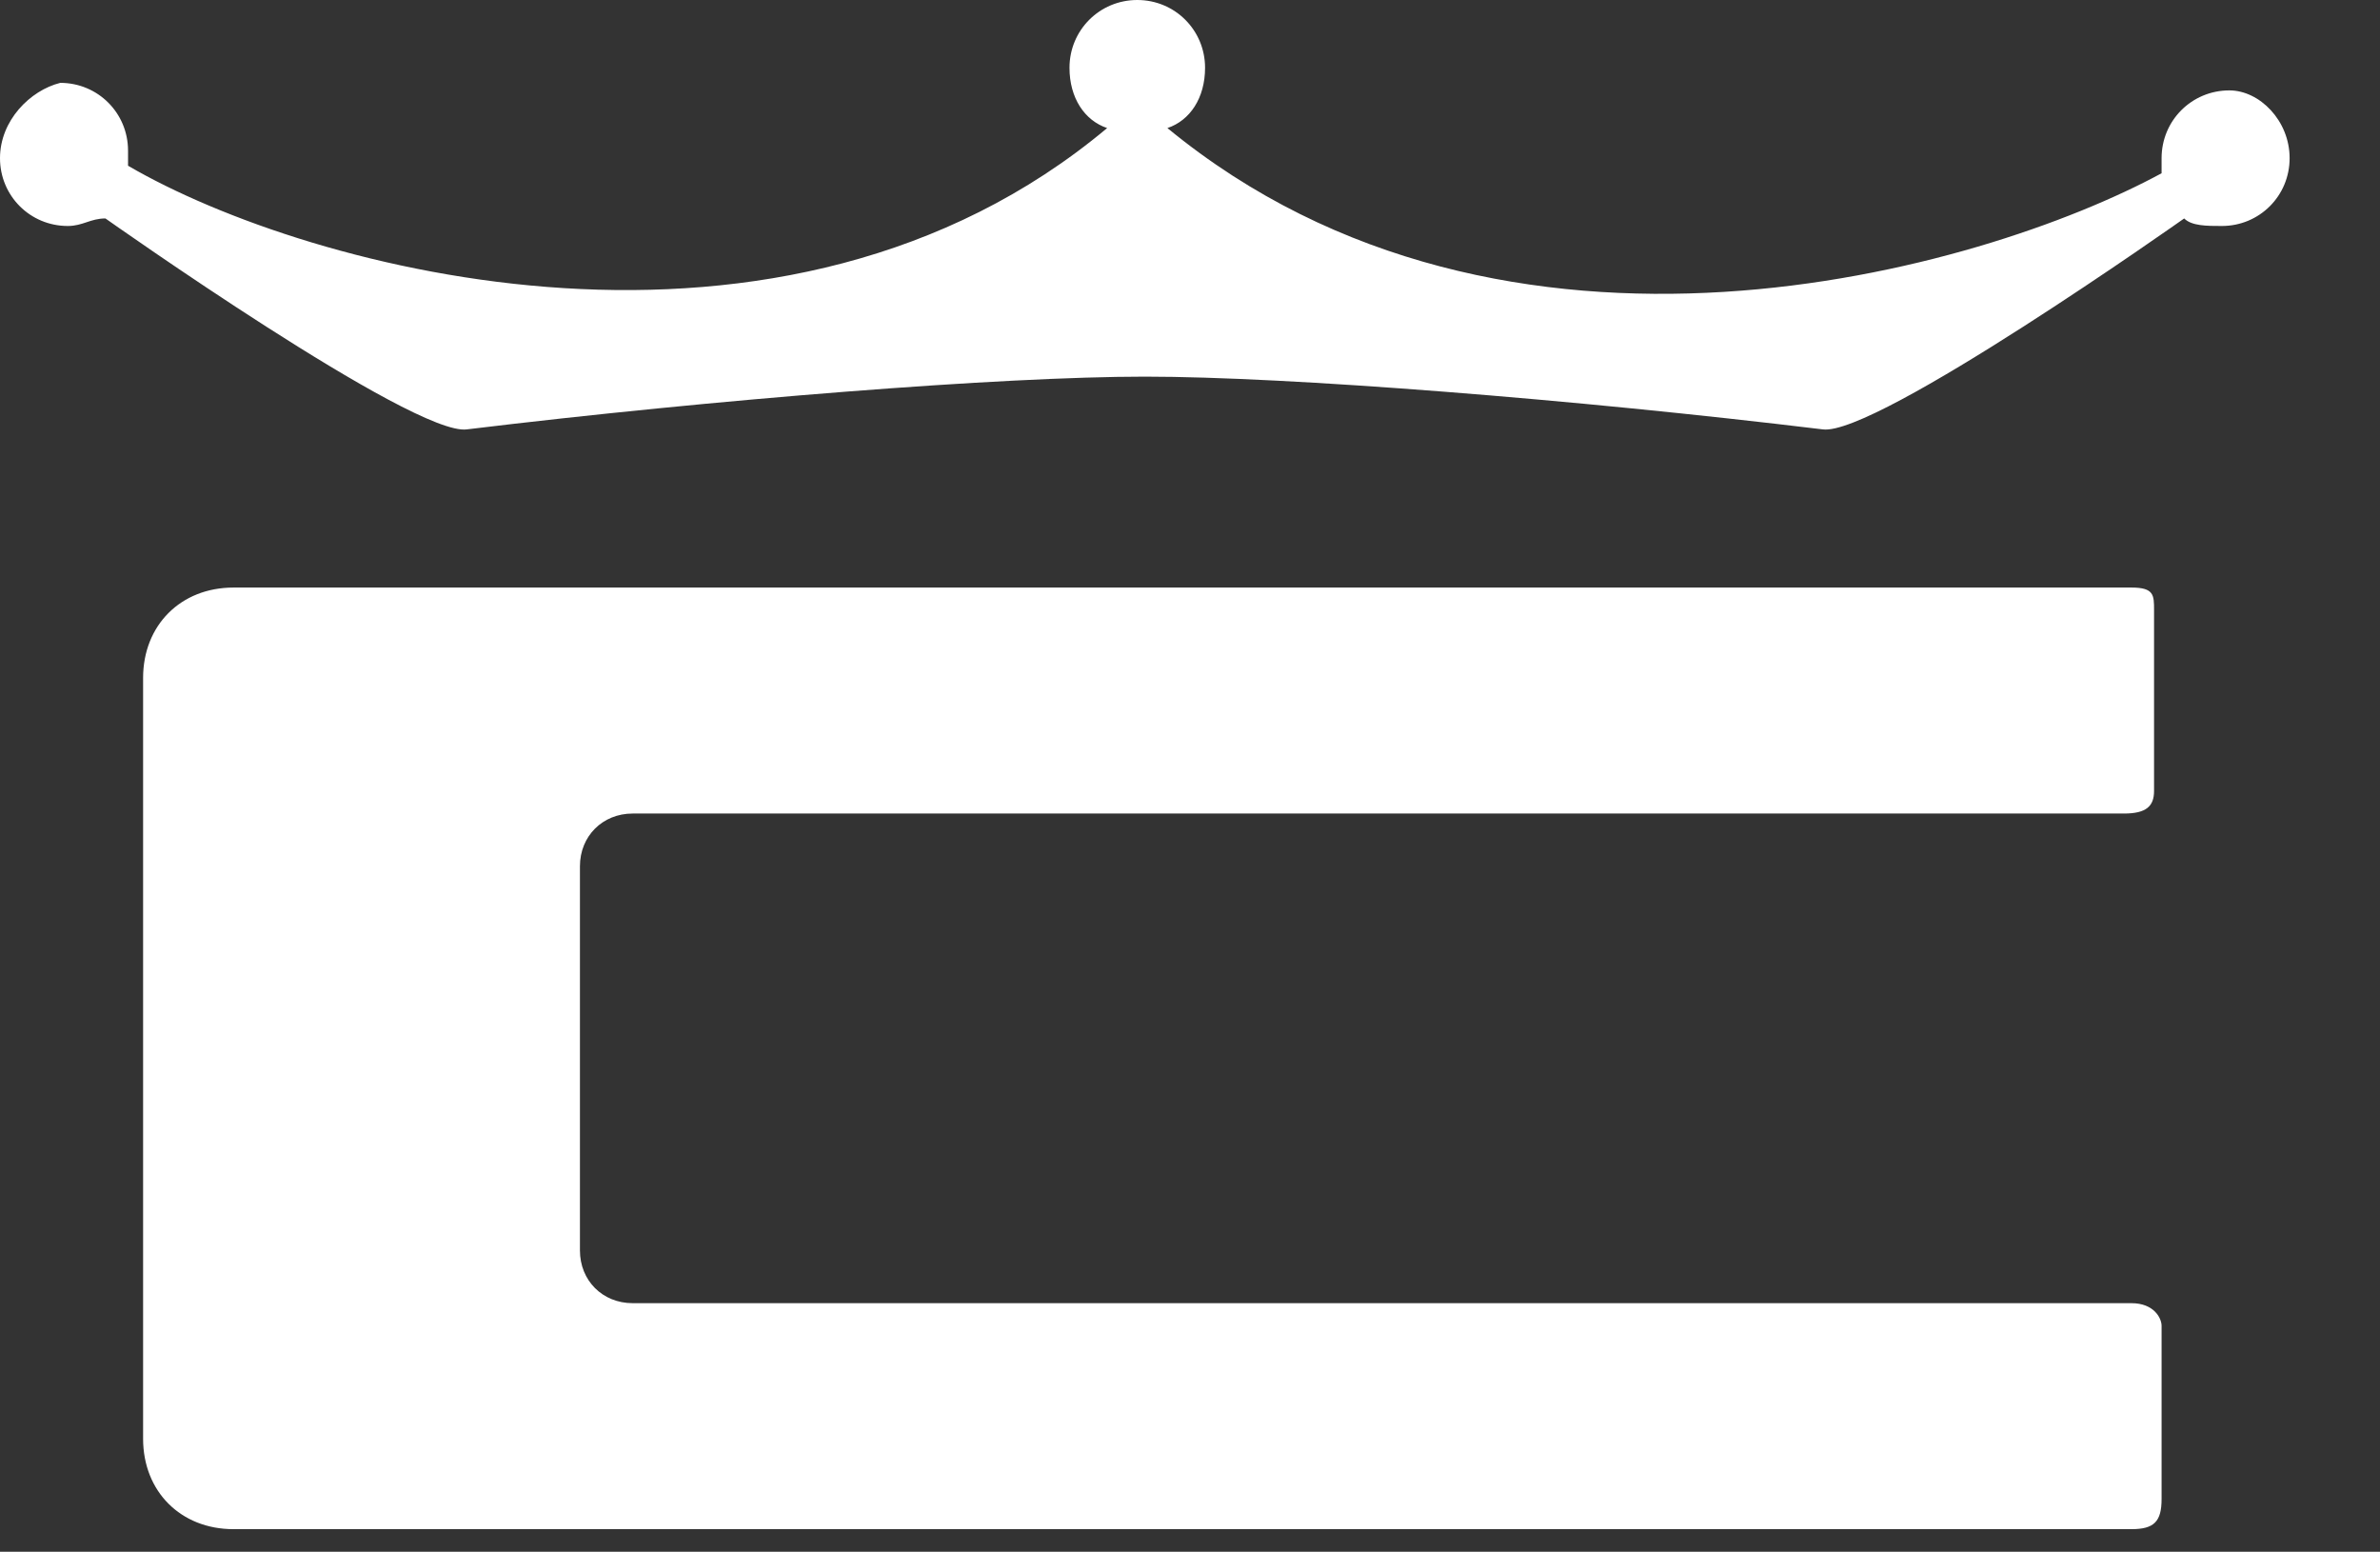
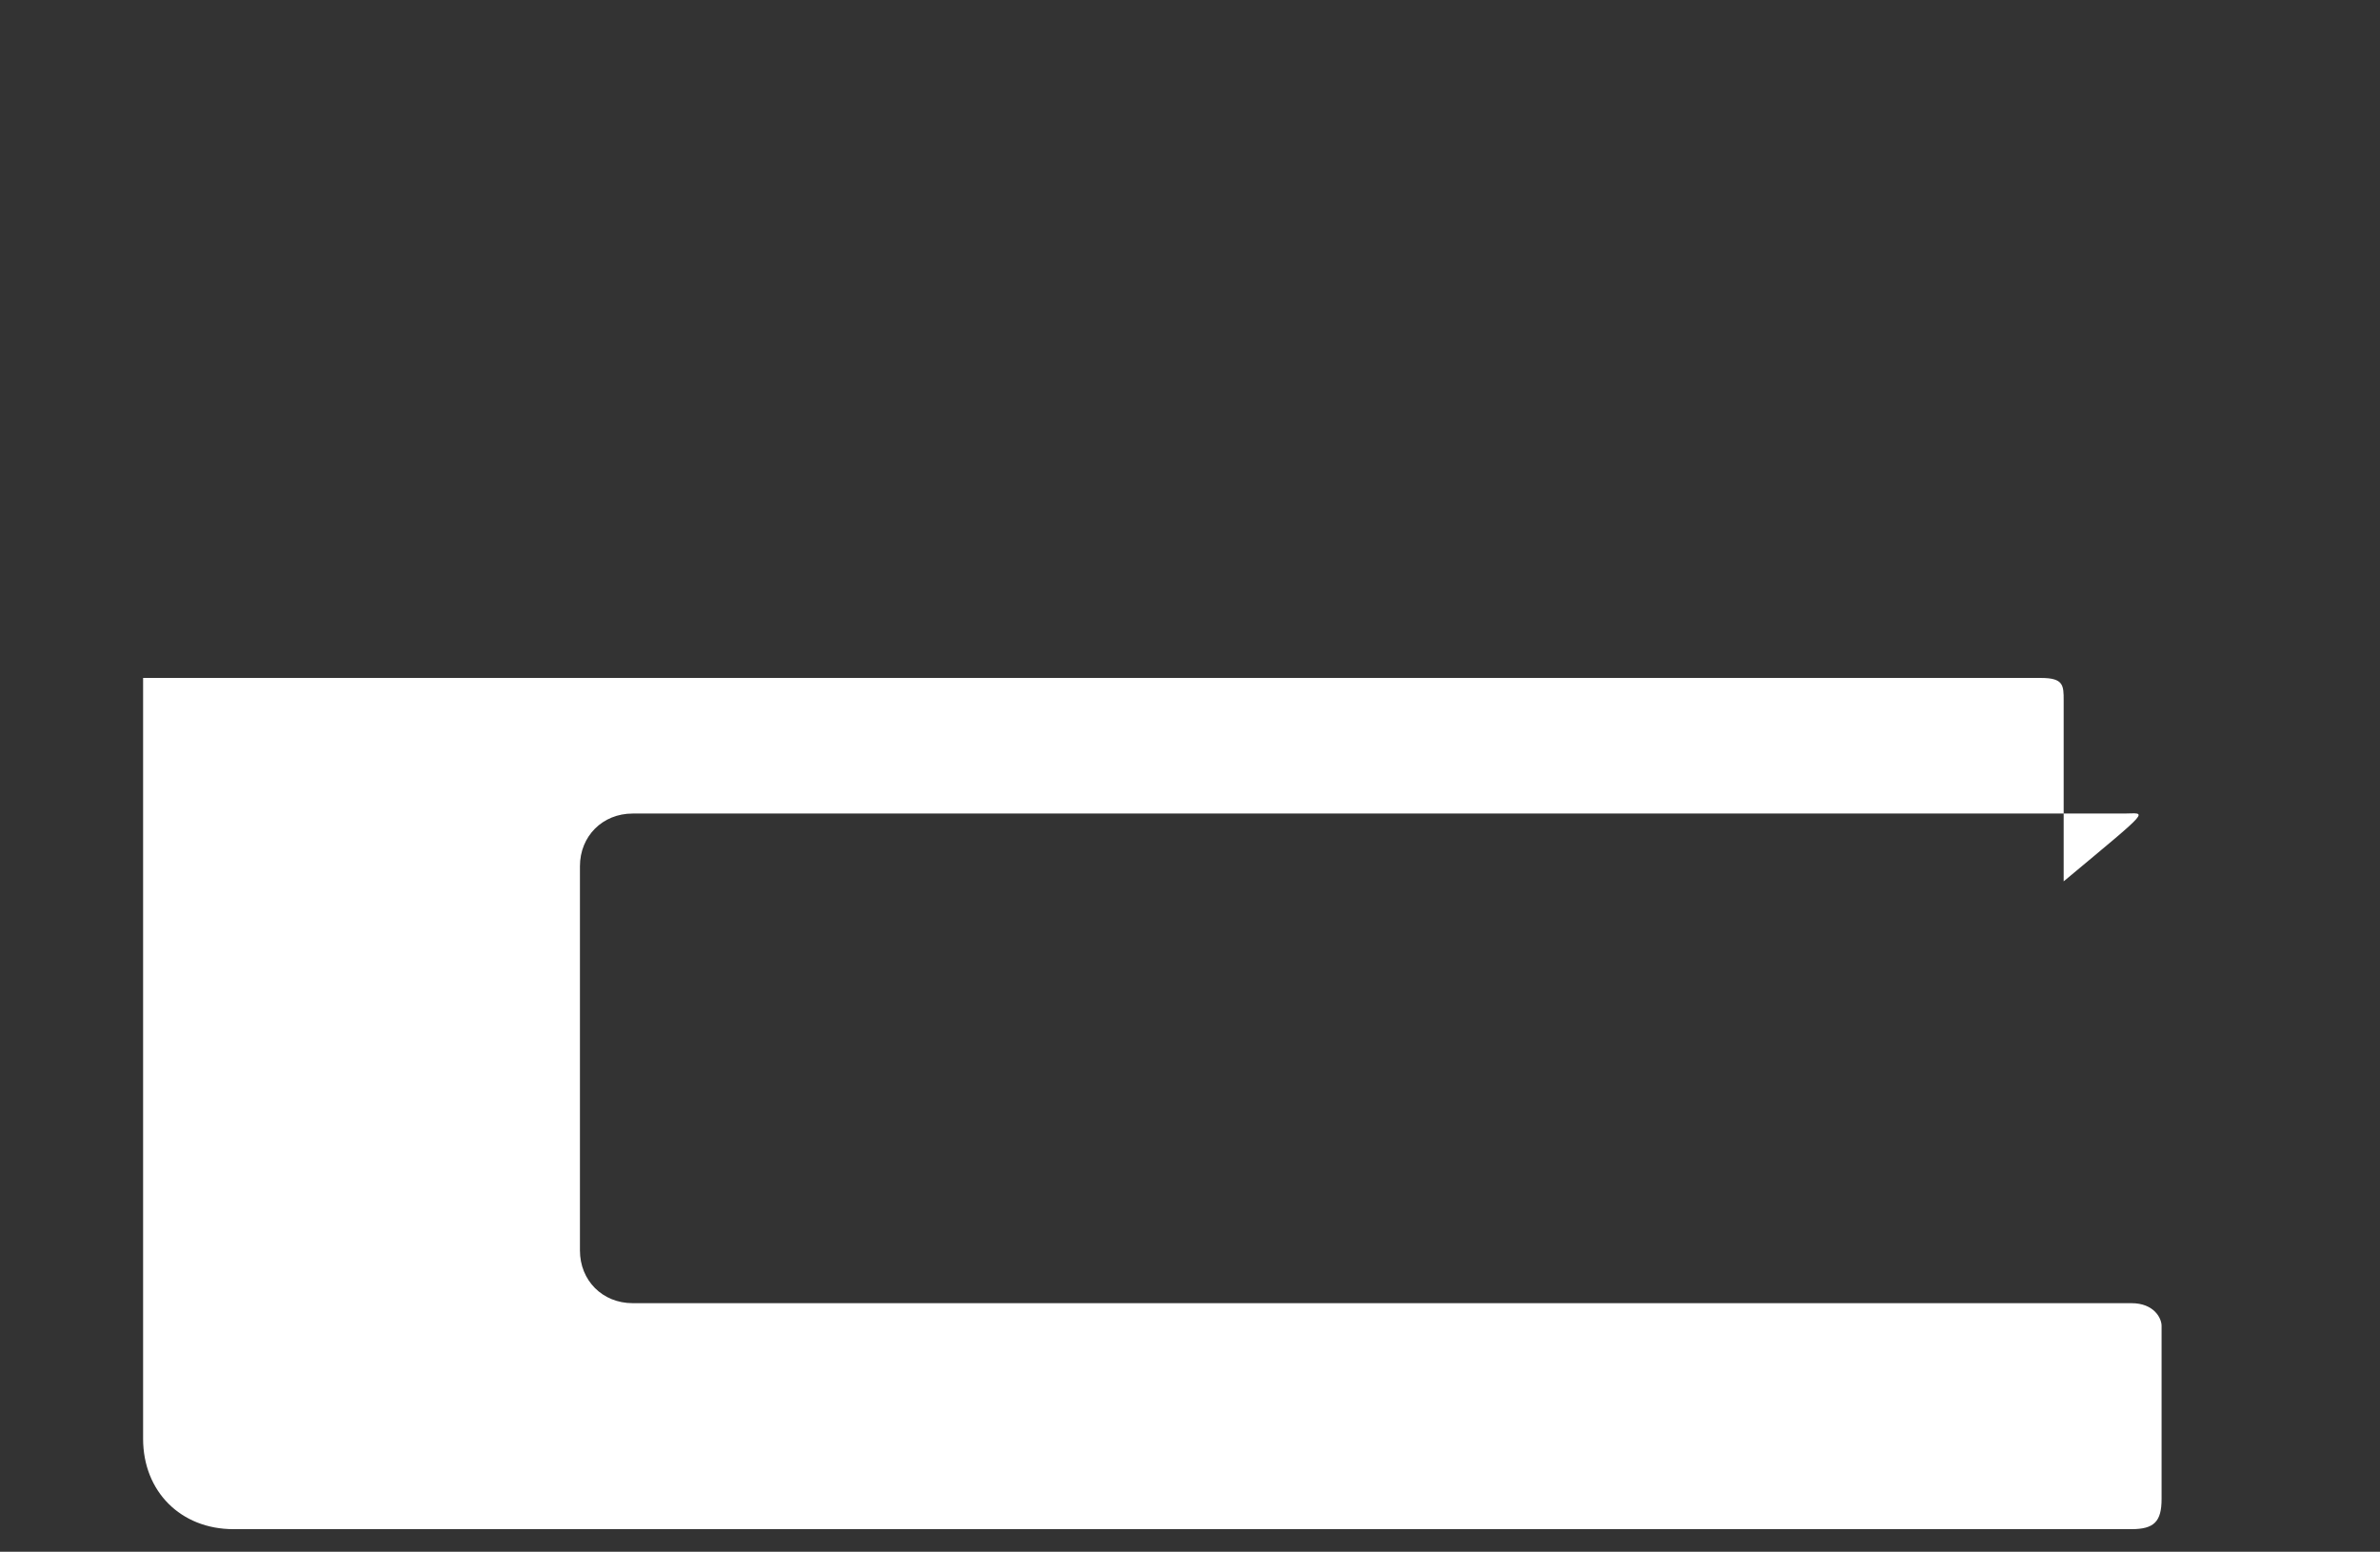
<svg xmlns="http://www.w3.org/2000/svg" version="1.1" id="Layer_1" x="0px" y="0px" viewBox="0 0 31.6 20.6" style="enable-background:new 0 0 31.6 20.6;" xml:space="preserve">
  <rect x="0" y="0" width="31.6" height="20.6" fill="#333333" stroke="none" />
  <style type="text/css">
	.st0{fill-rule:evenodd;clip-rule:evenodd;fill:#ffffff;}
</style>
  <g>
    <g>
      <g>
-         <path class="st0" d="M28.2,10.8H8.4c-0.4,0-0.7,0.3-0.7,0.7v5.1c0,0.4,0.3,0.7,0.7,0.7h19.9c0.3,0,0.4,0.2,0.4,0.3v2.3     c0,0.3-0.1,0.4-0.4,0.4H3.1c-0.7,0-1.2-0.5-1.2-1.2V9c0-0.7,0.5-1.2,1.2-1.2h25.2c0.3,0,0.3,0.1,0.3,0.3v2.4     C28.6,10.7,28.5,10.8,28.2,10.8" />
+         <path class="st0" d="M28.2,10.8H8.4c-0.4,0-0.7,0.3-0.7,0.7v5.1c0,0.4,0.3,0.7,0.7,0.7h19.9c0.3,0,0.4,0.2,0.4,0.3v2.3     c0,0.3-0.1,0.4-0.4,0.4H3.1c-0.7,0-1.2-0.5-1.2-1.2V9h25.2c0.3,0,0.3,0.1,0.3,0.3v2.4     C28.6,10.7,28.5,10.8,28.2,10.8" />
      </g>
    </g>
    <g>
      <g>
-         <path class="st0" d="M29.6,1.2c-0.5,0-0.9,0.4-0.9,0.9c0,0.1,0,0.1,0,0.2C26.3,3.6,20,5.4,15.5,1.7C15.8,1.6,16,1.3,16,0.9     C16,0.4,15.6,0,15.1,0l0,0c-0.5,0-0.9,0.4-0.9,0.9c0,0.4,0.2,0.7,0.5,0.8c-4.3,3.6-10.6,1.9-13,0.5c0-0.1,0-0.1,0-0.2     c0-0.5-0.4-0.9-0.9-0.9C0.4,1.2,0,1.6,0,2.1S0.4,3,0.9,3c0.2,0,0.3-0.1,0.5-0.1c0,0,4.1,2.9,4.8,2.8c3.3-0.4,7.1-0.7,9-0.7l0,0     l0,0l0,0c1.9,0,5.7,0.3,9,0.7C24.9,5.8,29,2.9,29,2.9C29.1,3,29.3,3,29.5,3c0.5,0,0.9-0.4,0.9-0.9S30,1.2,29.6,1.2" />
-       </g>
+         </g>
    </g>
  </g>
</svg>